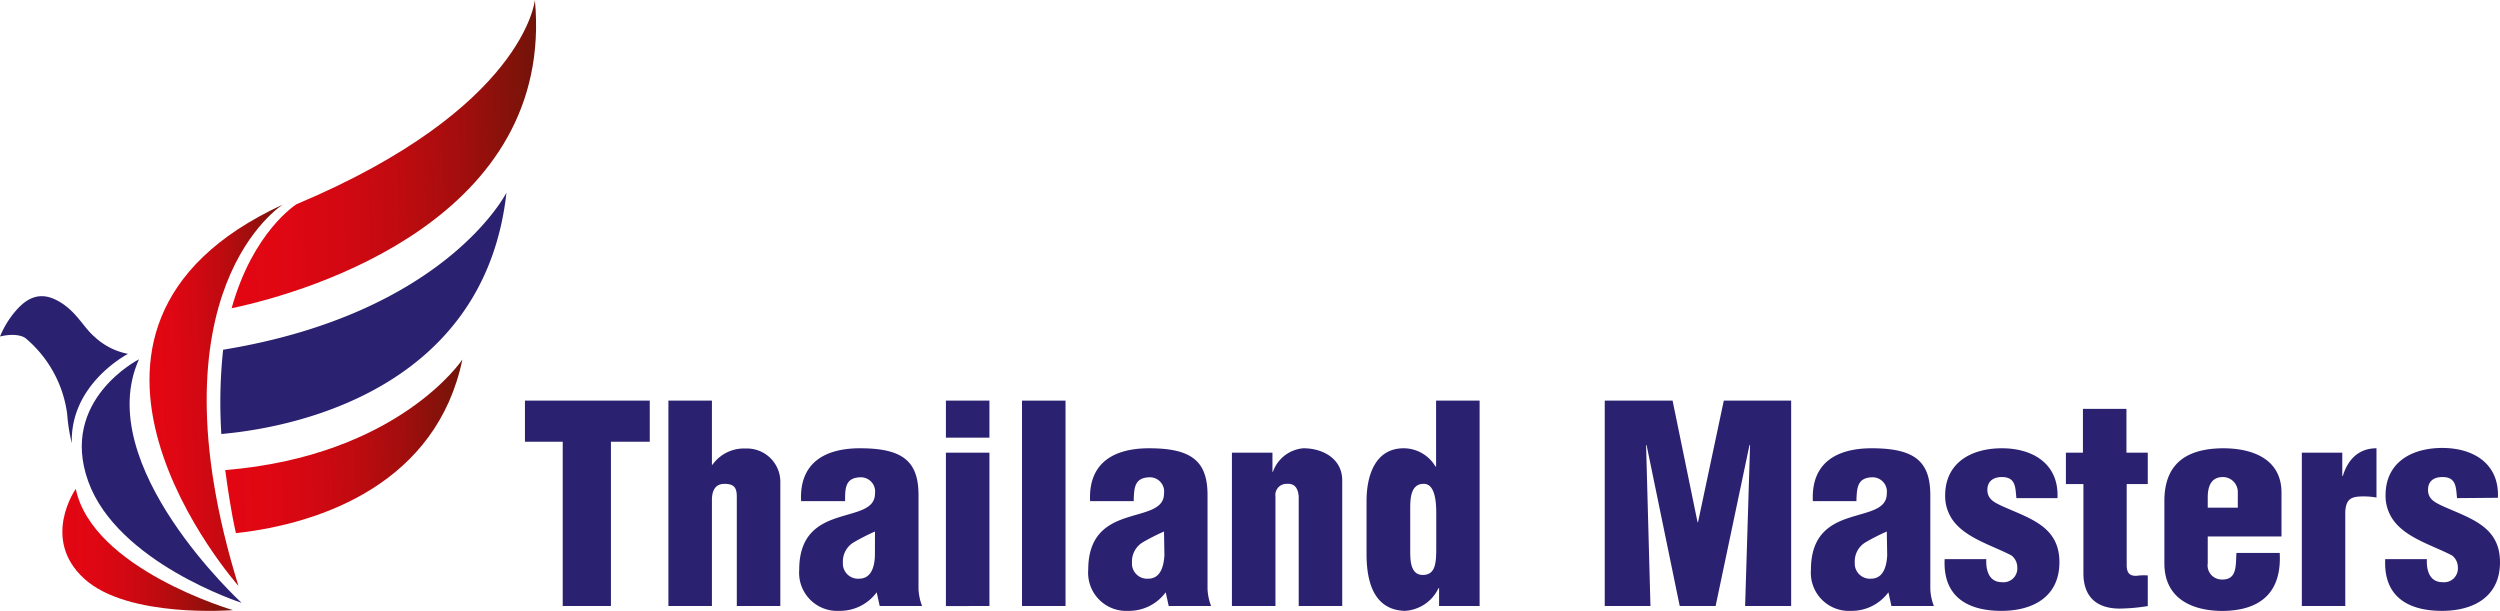
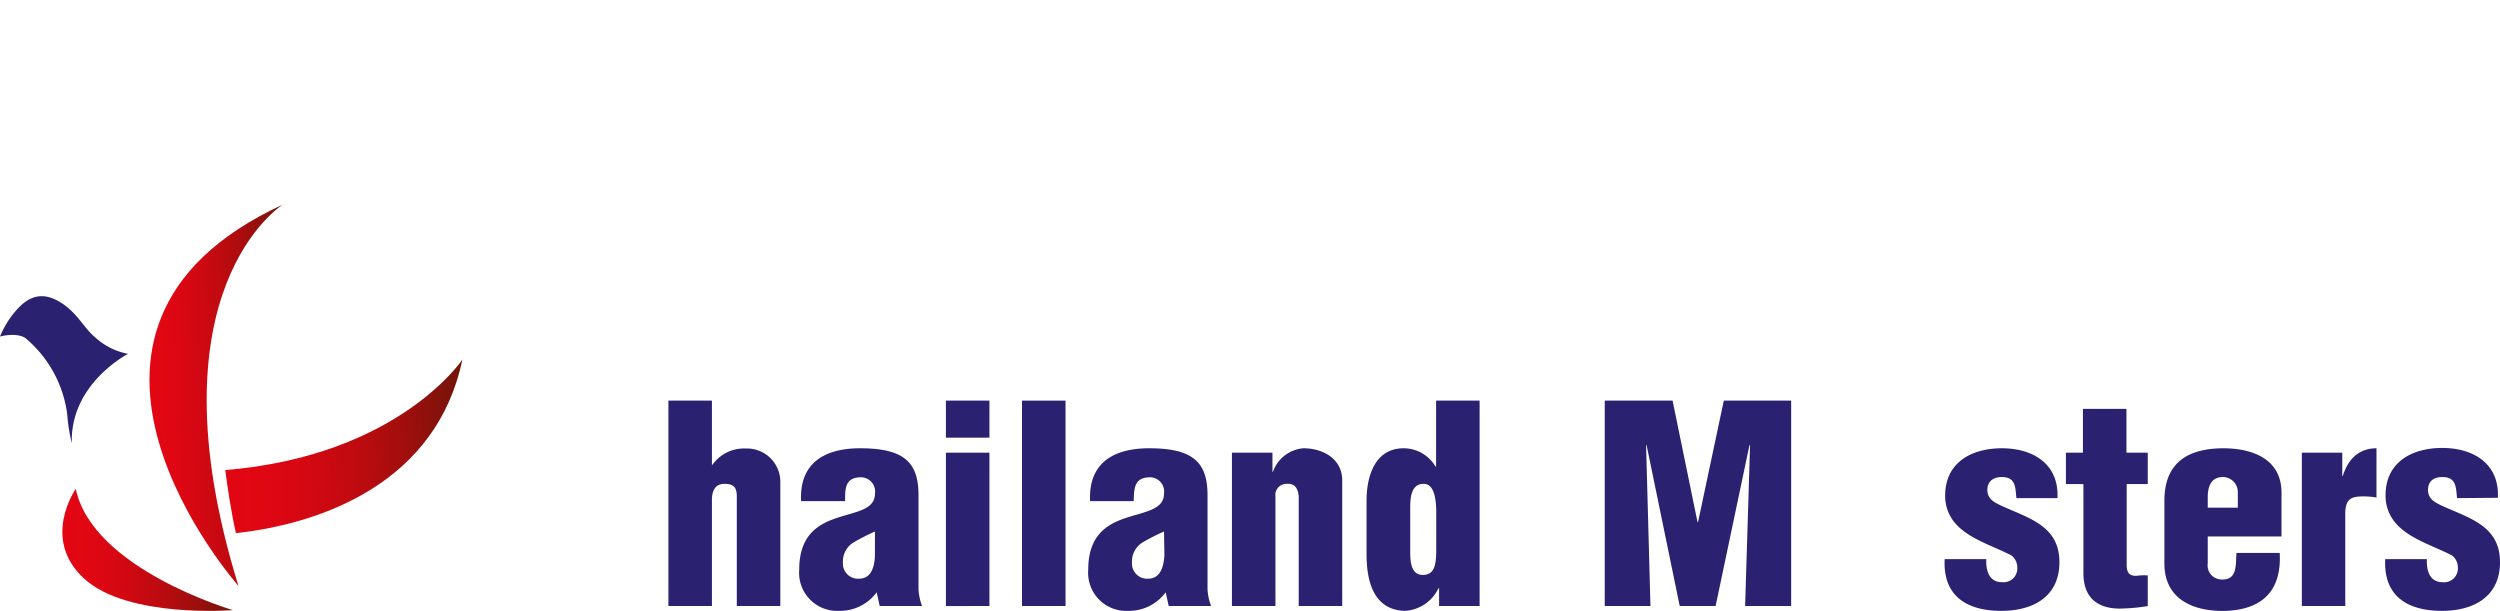
<svg xmlns="http://www.w3.org/2000/svg" xmlns:xlink="http://www.w3.org/1999/xlink" viewBox="0 0 308.46 75.37">
  <defs>
    <style>.cls-1{fill:url(#linear-gradient);}.cls-2{fill:#2b2171;}.cls-3{fill:url(#linear-gradient-2);}.cls-4{fill:url(#linear-gradient-3);}.cls-5{fill:url(#linear-gradient-4);}</style>
    <linearGradient id="linear-gradient" x1="32.7" y1="28.71" x2="71.47" y2="28.71" gradientTransform="matrix(1, -0.03, 0.03, 1, -5.73, -7.86)" gradientUnits="userSpaceOnUse">
      <stop offset="0" stop-color="#e30613" />
      <stop offset="0.18" stop-color="#df0713" />
      <stop offset="0.37" stop-color="#d20812" />
      <stop offset="0.56" stop-color="#be0b10" />
      <stop offset="0.76" stop-color="#a10e0d" />
      <stop offset="0.95" stop-color="#7c130a" />
      <stop offset="1" stop-color="#711409" />
    </linearGradient>
    <linearGradient id="linear-gradient-2" x1="31.2" y1="64.6" x2="60.91" y2="64.6" xlink:href="#linear-gradient" />
    <linearGradient id="linear-gradient-3" x1="22.24" y1="57.91" x2="39.45" y2="57.91" xlink:href="#linear-gradient" />
    <linearGradient id="linear-gradient-4" x1="7.69" y1="67.85" x2="28.74" y2="67.85" gradientTransform="matrix(1, 0, 0, 1, 0, 0)" xlink:href="#linear-gradient" />
  </defs>
  <g id="Layer_2" data-name="Layer 2">
    <g id="Layer_3" data-name="Layer 3">
-       <path class="cls-1" d="M66,0S64.76,13.35,36.58,25.2c0,0-5.36,3.34-8,12.83C38.7,35.91,68.47,26.74,66,0Z" />
-       <path class="cls-2" d="M27.53,43.15a61.44,61.44,0,0,0-.22,10.4c10.56-.94,32.58-6.34,35.18-29.78C62.49,23.77,55,38.66,27.53,43.15Z" />
      <path class="cls-3" d="M27.79,58c.3,2.24.74,5.25,1.32,7.78,10.7-1.17,24.79-6.28,27.94-21.42C57.05,44.37,49.16,56.24,27.79,58Z" />
      <path class="cls-4" d="M34.9,25.24S18.1,35.72,29.42,72.29C29.42,72.29,1.4,40.69,34.9,25.24Z" />
-       <path class="cls-2" d="M17.15,44.33s-9.87,5-6.27,15.05,18.93,15,18.93,15S11.25,57.38,17.15,44.33Z" />
      <path class="cls-5" d="M9.35,60.32S5,66.49,10.4,71.41s18.34,3.87,18.34,3.87S11.42,70.22,9.35,60.32Z" />
      <path class="cls-2" d="M15.79,43.66a8.33,8.33,0,0,1-4.16-2.14c-1.39-1.17-2.28-3.3-4.72-4.52s-4.05.26-5.11,1.52a11.63,11.63,0,0,0-1.8,3c2.22-.54,3.13.19,3.13.19a14.7,14.7,0,0,1,5.16,9.38,21.74,21.74,0,0,0,.57,3.61C8.64,47.84,14.84,44.18,15.79,43.66Z" />
-       <path class="cls-2" d="M64.77,49.43h15.4V54.5H75.38V74.77H69.43V54.5H64.77Z" />
      <path class="cls-2" d="M87.84,57.34h.07a4.75,4.75,0,0,1,4.08-2,4.12,4.12,0,0,1,4.29,4.29V74.77H90.91V61.32c0-1.08-.27-1.62-1.52-1.62s-1.55,1-1.55,2V74.77H82.47V49.43h5.37Z" />
      <path class="cls-2" d="M108.17,73.08a5.63,5.63,0,0,1-4.63,2.29,4.7,4.7,0,0,1-4.93-5.06c0-4.29,2.33-5.64,4.69-6.42s4.66-1,4.66-3a1.76,1.76,0,0,0-1.69-2c-2,0-2,1.35-2,2.94H98.84c-.23-4.73,2.94-6.52,7.27-6.52,5.3,0,7.22,1.62,7.22,5.78V72.67a6.68,6.68,0,0,0,.44,2.1h-5.23Zm-.21-7.5a25.39,25.39,0,0,0-2.7,1.38A2.75,2.75,0,0,0,104,69.4a1.87,1.87,0,0,0,2,2c1.58,0,1.92-1.65,1.95-2.87Z" />
      <path class="cls-2" d="M116.71,54V49.43h5.37V54Zm0,20.78V55.85h5.37V74.77Z" />
      <path class="cls-2" d="M126.1,74.77V49.43h5.37V74.77Z" />
      <path class="cls-2" d="M143.83,73.08a5.63,5.63,0,0,1-4.63,2.29,4.7,4.7,0,0,1-4.93-5.06c0-4.29,2.33-5.64,4.69-6.42s4.66-1,4.66-3a1.76,1.76,0,0,0-1.69-2c-2,0-2,1.35-2.05,2.94H134.5c-.23-4.73,2.94-6.52,7.27-6.52,5.3,0,7.22,1.62,7.22,5.78V72.67a6.68,6.68,0,0,0,.44,2.1H144.2Zm-.21-7.5a25.39,25.39,0,0,0-2.7,1.38,2.75,2.75,0,0,0-1.25,2.44,1.87,1.87,0,0,0,2,2c1.58,0,1.92-1.65,2-2.87Z" />
      <path class="cls-2" d="M157,55.85v2.36h.06a4.36,4.36,0,0,1,3.75-2.9c2.53,0,4.8,1.38,4.8,3.95V74.77h-5.37V61.25c-.07-.87-.41-1.62-1.42-1.55a1.37,1.37,0,0,0-1.45,1.55V74.77H152V55.85Z" />
      <path class="cls-2" d="M177.56,74.77v-2.2h-.07a4.89,4.89,0,0,1-4.18,2.8c-3.92-.13-4.7-3.81-4.7-7V61.8c0-3,1-6.49,4.59-6.49a4.57,4.57,0,0,1,3.92,2.26h.07V49.43h5.37V74.77ZM174,67.94c0,1.12,0,3,1.55,3s1.66-1.45,1.66-3.27V63.25c0-1.62-.24-3.58-1.56-3.55-1.72,0-1.65,2.13-1.65,3.34Z" />
      <path class="cls-2" d="M198,74.77V49.43h8.37l3.08,15h.06l3.18-15H221V74.77h-5.68l.61-19.86h-.07l-4.18,19.86h-4.43l-4.09-19.86h-.06l.54,19.86Z" />
-       <path class="cls-2" d="M233,73.08a5.63,5.63,0,0,1-4.62,2.29,4.7,4.7,0,0,1-4.94-5.06c0-4.29,2.33-5.64,4.7-6.42s4.66-1,4.66-3a1.77,1.77,0,0,0-1.69-2c-2,0-2,1.35-2.06,2.94h-5.37c-.24-4.73,2.94-6.52,7.26-6.52,5.3,0,7.23,1.62,7.23,5.78V72.67a6.41,6.41,0,0,0,.44,2.1h-5.24Zm-.2-7.5a24.45,24.45,0,0,0-2.7,1.38,2.73,2.73,0,0,0-1.25,2.44,1.87,1.87,0,0,0,2,2c1.59,0,1.93-1.65,2-2.87Z" />
      <path class="cls-2" d="M248.79,61.46c-.13-1.29-.06-2.6-1.79-2.6-1,0-1.79.47-1.79,1.59s.85,1.52,1.66,1.92c3.48,1.59,7.23,2.5,7.23,7,0,4.22-3.21,6-7.16,6-4.26,0-7.23-1.82-7-6.38h5.14c-.07,1.32.3,2.84,1.92,2.84A1.7,1.7,0,0,0,248.9,70a1.85,1.85,0,0,0-.71-1.46c-2.16-1.14-5.17-2-6.86-3.88A5.13,5.13,0,0,1,240,61.15c0-4.08,3.24-5.84,7-5.84,3.92,0,7.06,2,6.86,6.15Z" />
      <path class="cls-2" d="M254.9,59.73V55.85H257v-5.4h5.37v5.4H265v3.88H262.4v10c0,1.08.47,1.32,1.18,1.32A6.61,6.61,0,0,1,265,71v3.78a23.16,23.16,0,0,1-3.45.31c-2.9,0-4.49-1.49-4.49-4.36v-11Z" />
      <path class="cls-2" d="M272.4,66.19V69.5a1.74,1.74,0,0,0,1.65,2c2,.1,1.79-1.69,1.89-3.28h5.34c.27,4.87-2.36,7.1-7,7.16-3.86,0-7.23-1.55-7.23-5.87V61.8c0-4.87,3.07-6.46,7.23-6.49,3.74,0,7.22,1.38,7.22,5.47v5.41Zm3.71-3.55V60.78a1.85,1.85,0,0,0-1.82-1.92c-1.52,0-1.89,1.21-1.89,2.53v1.25Z" />
      <path class="cls-2" d="M289,55.85v2.87h.07c.61-2,1.93-3.41,4.15-3.41v6.08a8.79,8.79,0,0,0-1.62-.14c-1.52,0-2.12.31-2.23,1.86V74.77h-5.36V55.85Z" />
      <path class="cls-2" d="M303.16,61.46c-.14-1.29-.07-2.6-1.79-2.6-1.05,0-1.79.47-1.79,1.59s.84,1.52,1.65,1.92c3.48,1.59,7.23,2.5,7.23,7,0,4.22-3.21,6-7.16,6-4.26,0-7.23-1.82-7-6.38h5.14c-.07,1.32.3,2.84,1.92,2.84A1.7,1.7,0,0,0,303.26,70a1.85,1.85,0,0,0-.71-1.46c-2.16-1.14-5.17-2-6.86-3.88a5.13,5.13,0,0,1-1.35-3.55c0-4.08,3.24-5.84,7-5.84,3.92,0,7.06,2,6.86,6.15Z" />
    </g>
  </g>
</svg>